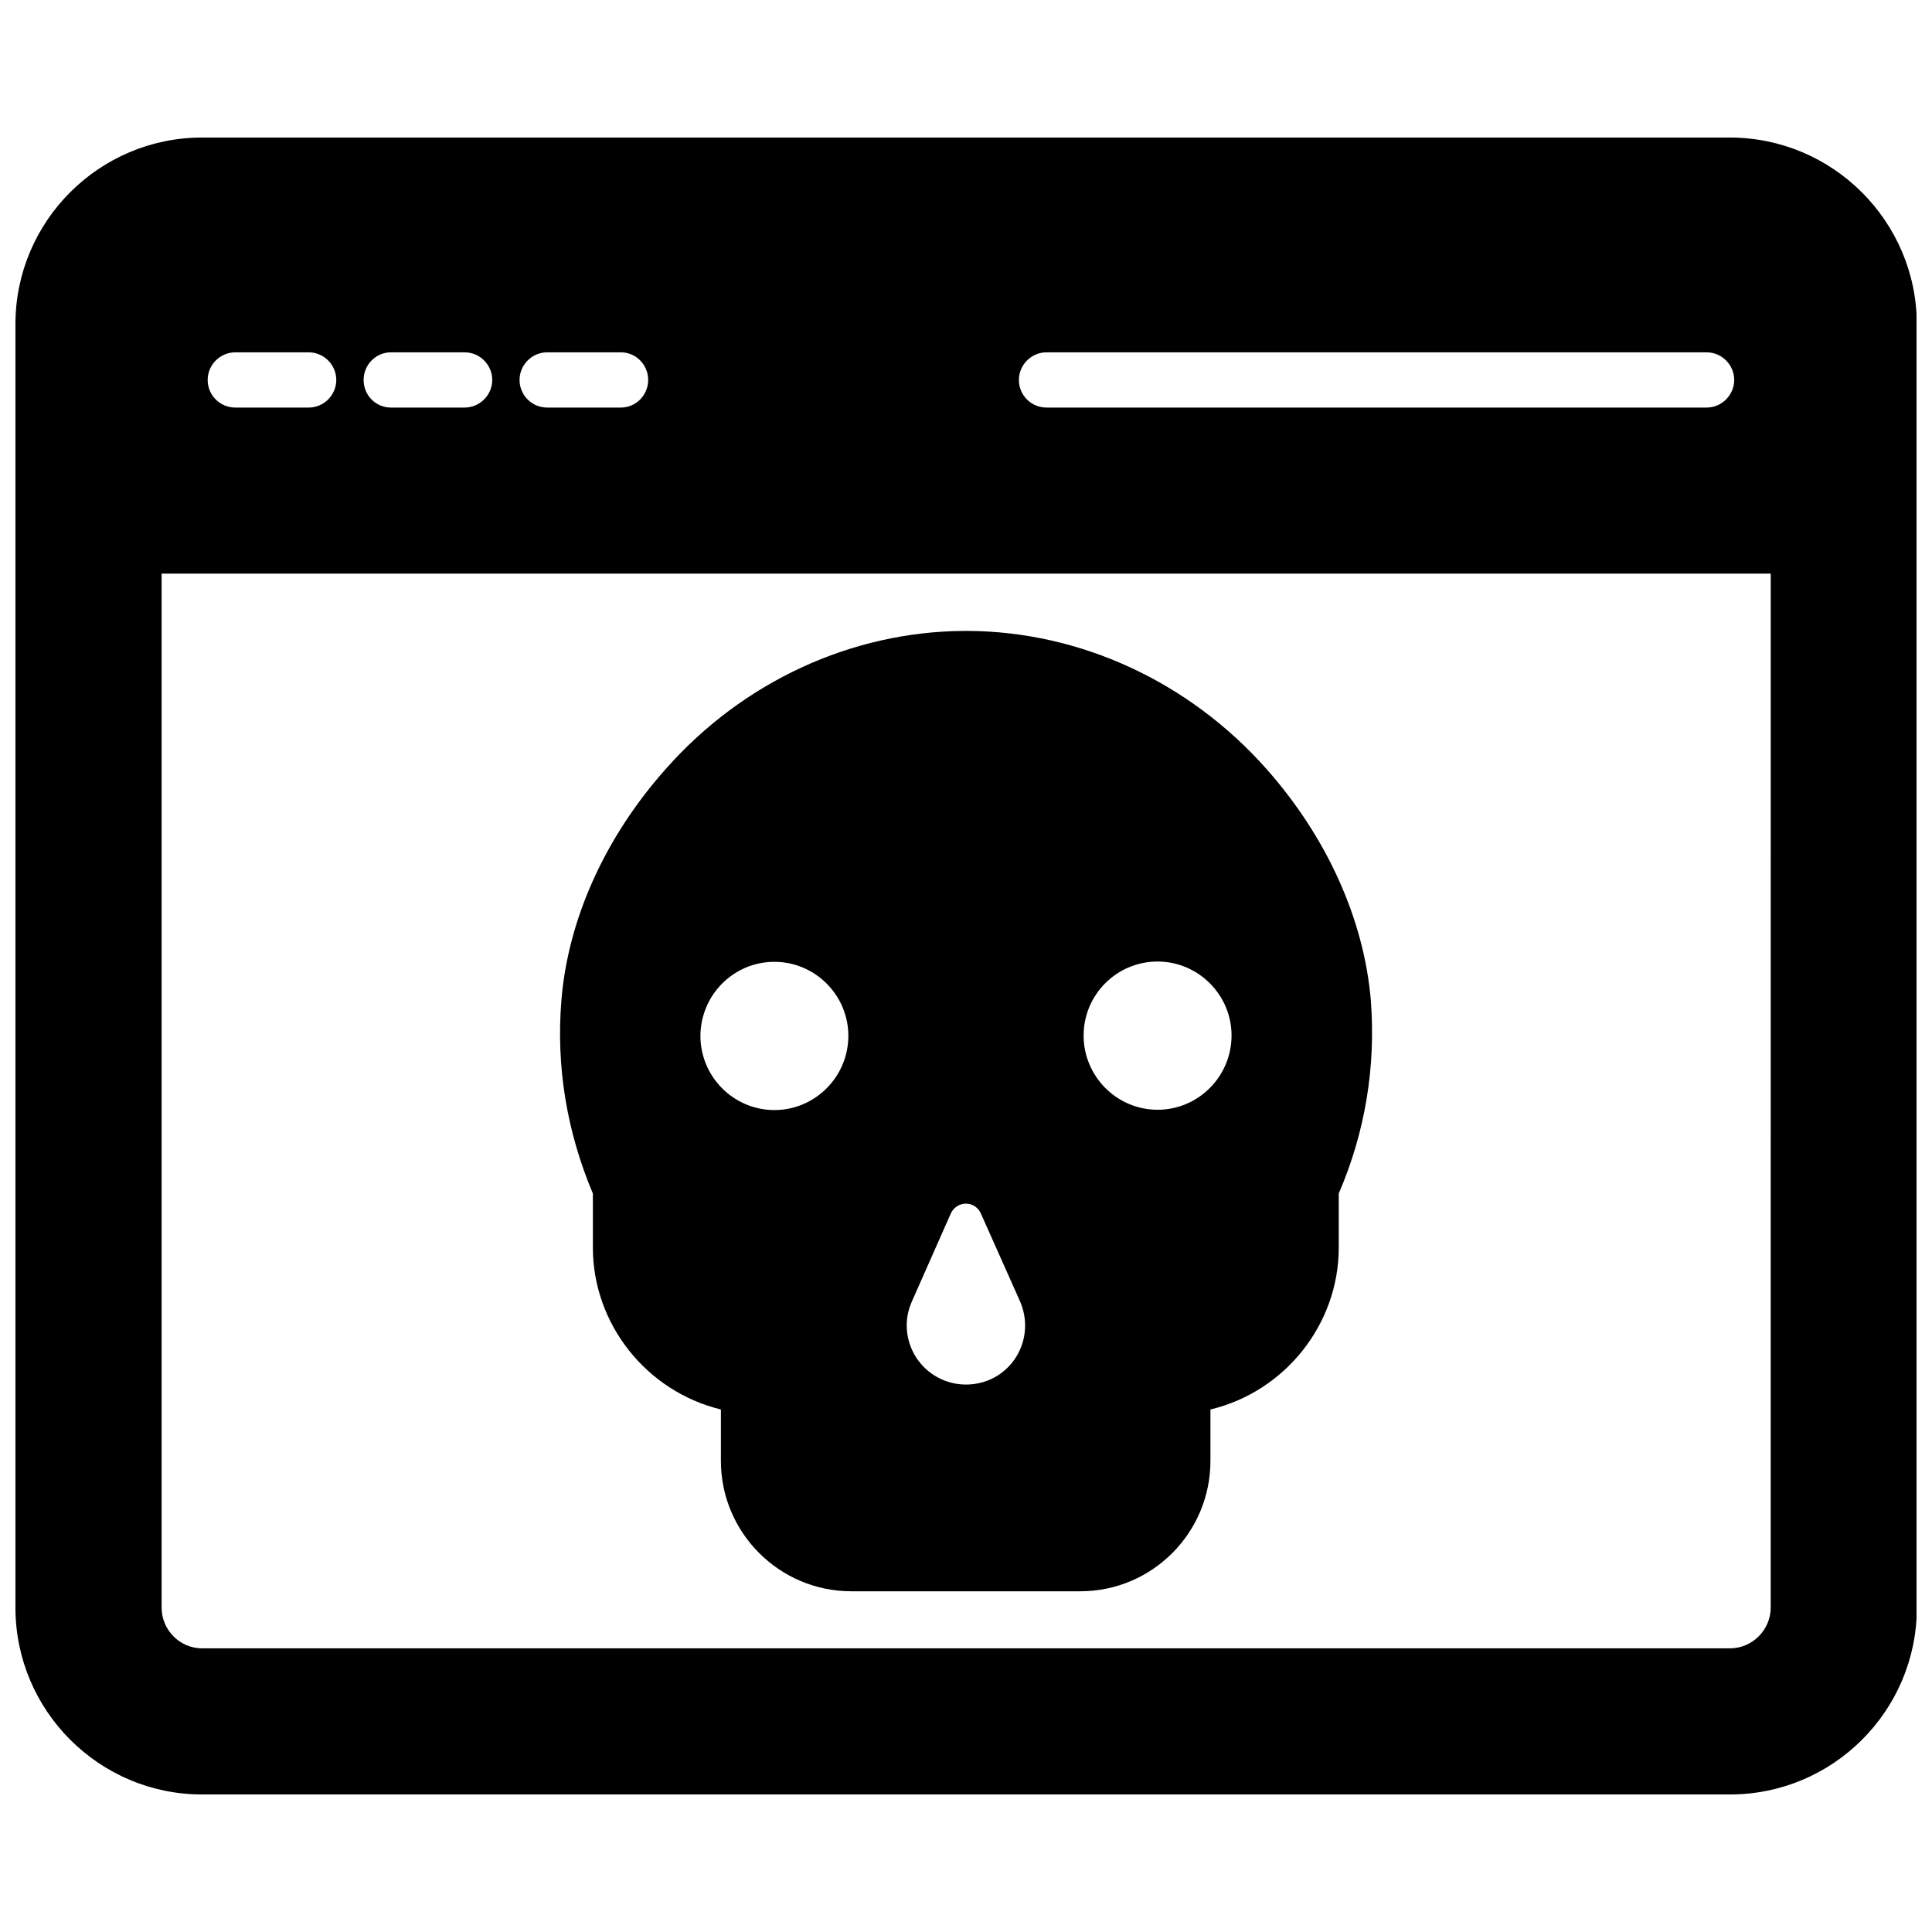
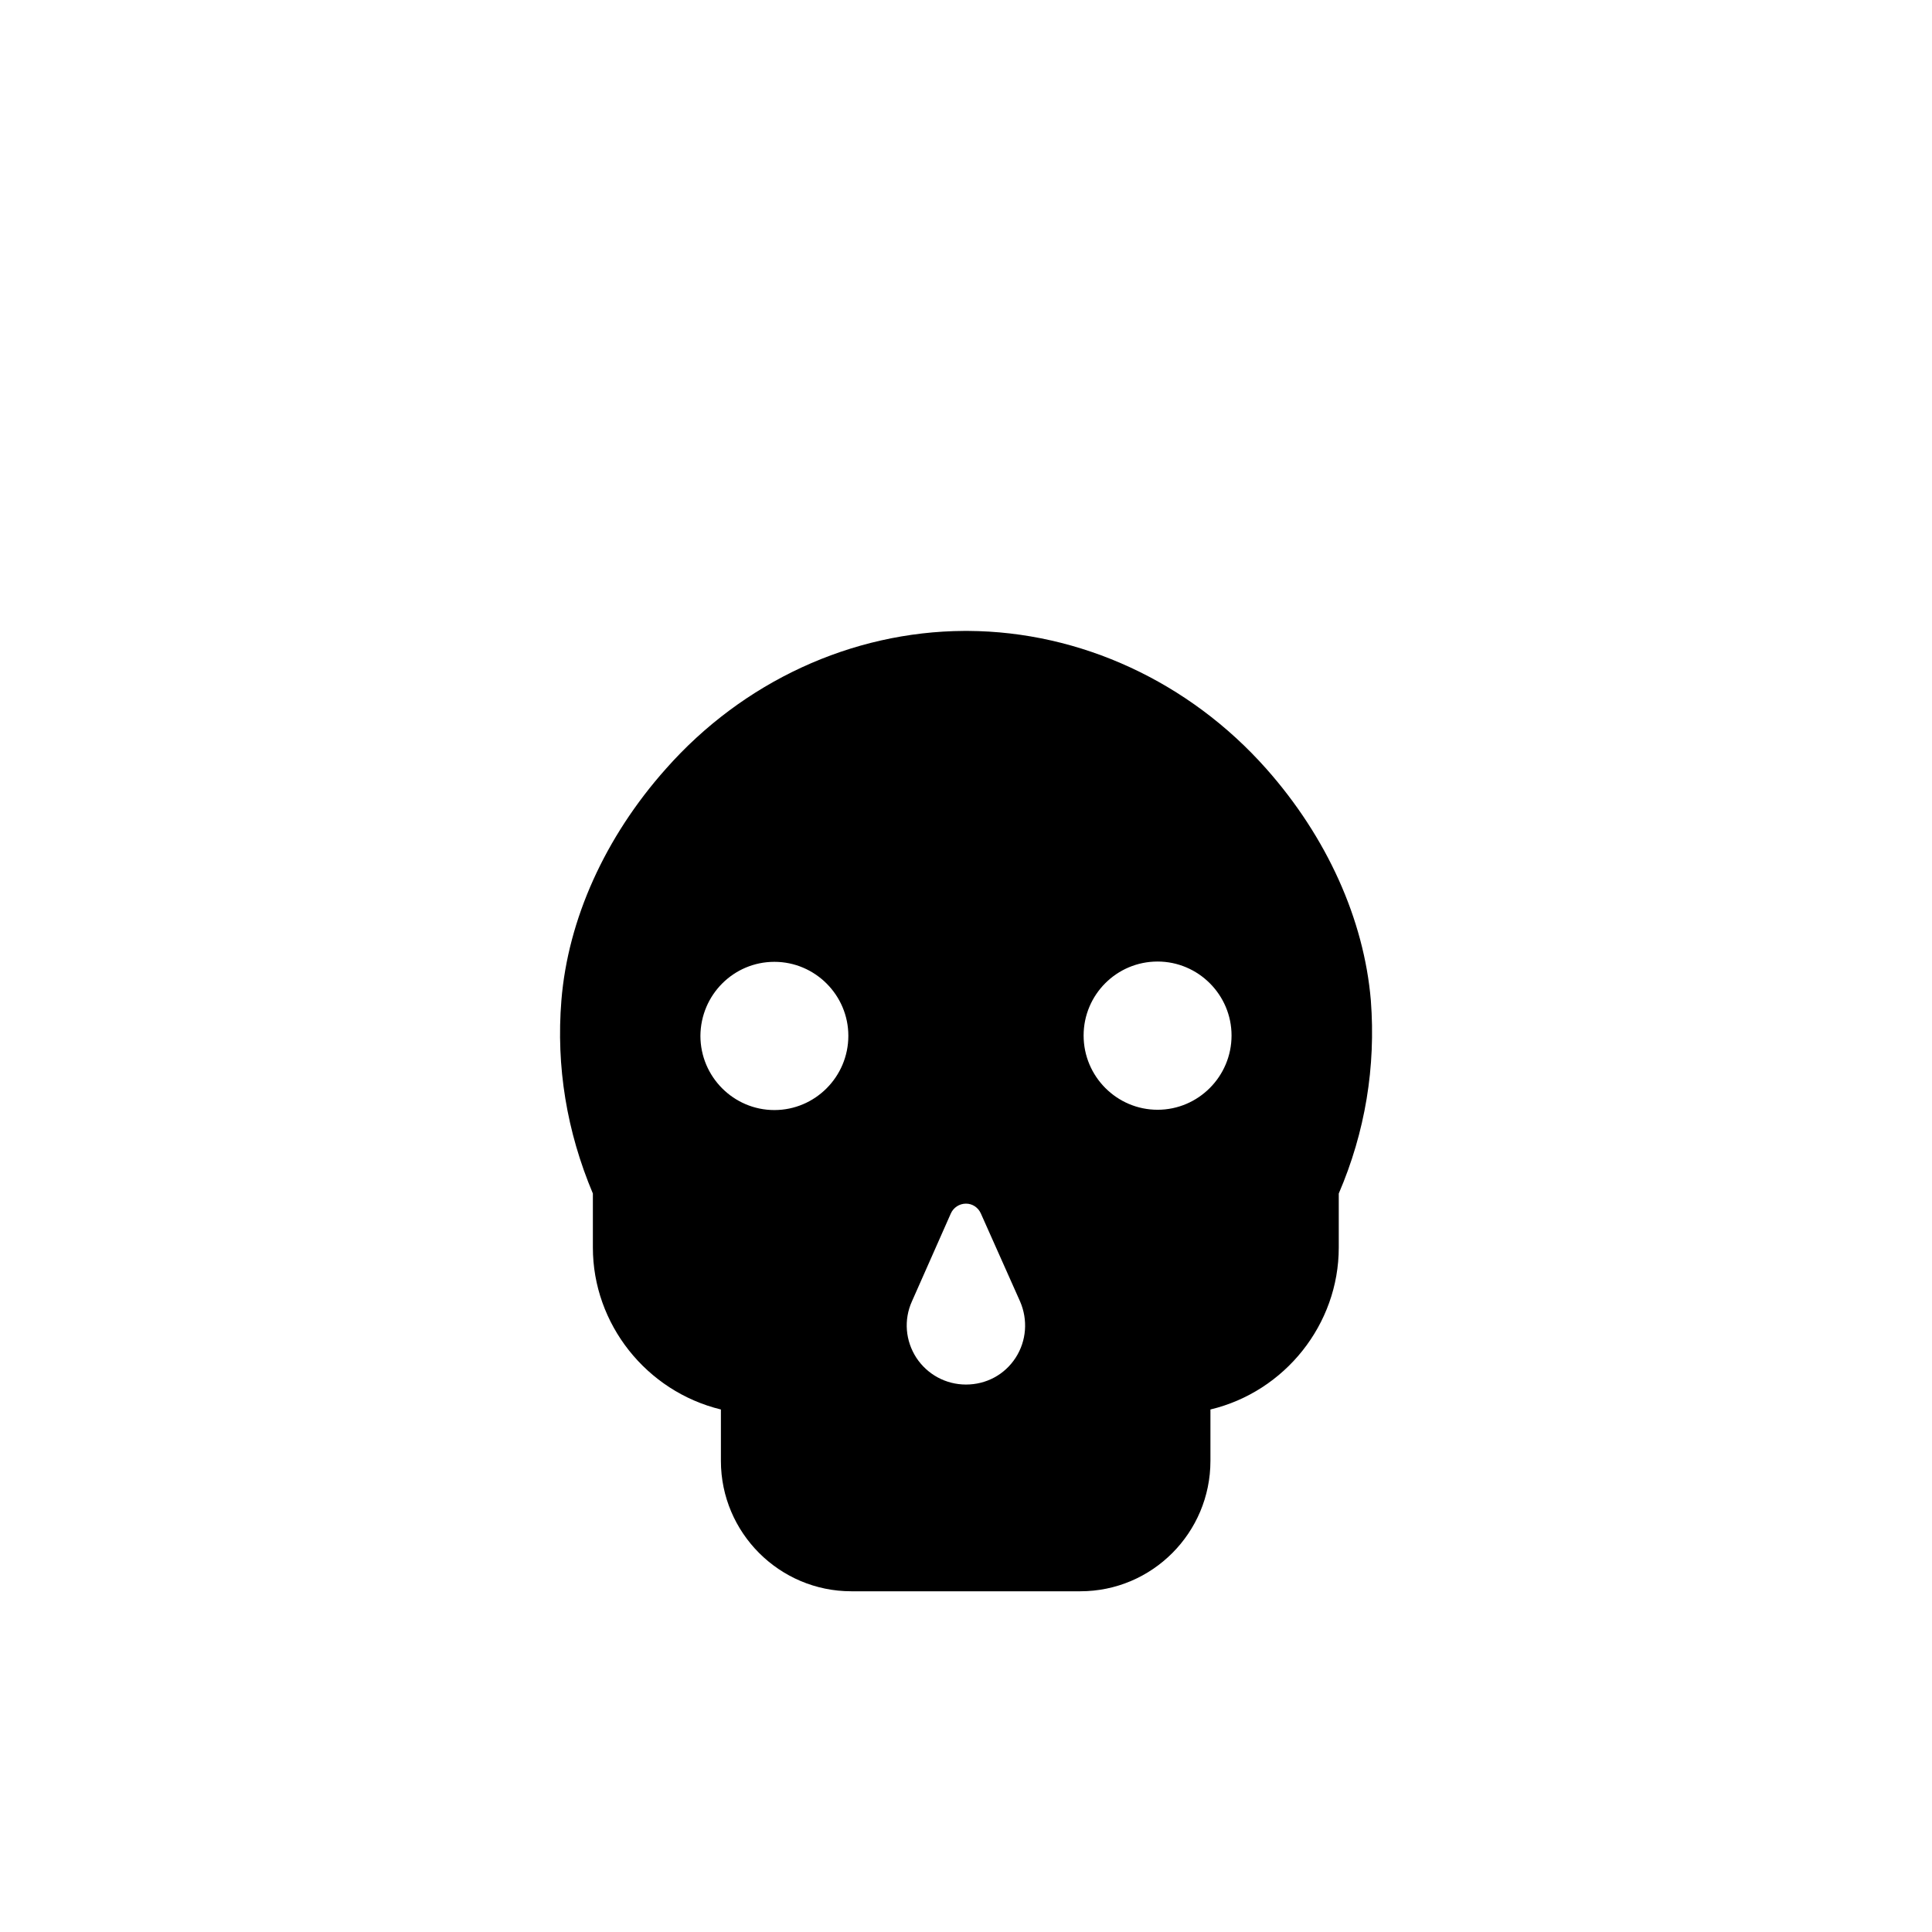
<svg xmlns="http://www.w3.org/2000/svg" width="800px" height="800px" version="1.1" viewBox="144 144 512 512">
  <defs>
    <clipPath id="a">
      <path d="m148.09 180h503.81v440h-503.81z" />
    </clipPath>
  </defs>
  <g clip-path="url(#a)">
-     <path d="m602.39 180.45h-404.86c-27.238 0-49.438 22.199-49.438 49.434v340.15c0 27.316 22.199 49.516 49.438 49.516h404.94c27.316 0 49.516-22.199 49.516-49.516l-0.004-340.15c-0.078-27.234-22.277-49.434-49.594-49.434zm10.863 389.59c0 5.902-4.879 10.785-10.785 10.785h-404.93c-5.902 0-10.707-4.879-10.707-10.785v-274.03h426.43zm-414.22-325.35c0-4.016 3.305-7.32 7.32-7.32h19.445c4.016 0 7.32 3.305 7.32 7.32s-3.305 7.32-7.32 7.32h-19.445c-4.016 0-7.32-3.227-7.32-7.32zm41.328 0c0-4.016 3.227-7.32 7.242-7.32h19.523c4.016 0 7.32 3.305 7.32 7.32s-3.305 7.32-7.32 7.32h-19.523c-4.016 0-7.242-3.227-7.242-7.32zm41.328 0c0-4.016 3.305-7.32 7.32-7.32h19.523c4.016 0 7.242 3.305 7.242 7.32s-3.227 7.32-7.242 7.32h-19.523c-4.016 0-7.32-3.227-7.32-7.32zm132.33 0c0-4.016 3.305-7.32 7.32-7.32h174.92c4.016 0 7.32 3.305 7.32 7.32s-3.305 7.32-7.32 7.32h-174.92c-4.016 0-7.32-3.227-7.32-7.32z" />
-   </g>
+     </g>
  <path d="m507.29 409.13c-1.812-21.492-11.652-43.297-27.711-61.402-20.469-23.066-49.277-36.367-79.035-36.527h-1.023c-29.836 0.156-58.648 13.461-79.035 36.527-16.137 18.105-25.977 39.91-27.711 61.402-1.418 17.555 1.418 34.715 8.344 51.168v14.328c0 20.23 14.168 38.102 33.93 42.902v13.617c0 19.051 15.508 34.559 34.559 34.559h60.691c19.051 0 34.48-15.508 34.48-34.559v-13.617c19.758-4.723 34.008-22.594 34.008-42.902v-14.328c7.008-16.293 9.844-33.535 8.504-51.168zm-76.121 9.289c0-10.785 8.738-19.602 19.602-19.602 10.785 0 19.602 8.816 19.602 19.602 0 10.863-8.816 19.68-19.602 19.68-10.785 0-19.602-8.816-19.602-19.68zm-16.848 70.457c2.125 4.879 1.73 10.469-1.18 14.957-2.914 4.488-7.793 7.086-13.145 7.086s-10.234-2.676-13.145-7.086c-2.914-4.488-3.387-10.078-1.18-14.957l10.312-23.301c0.703-1.574 2.277-2.598 4.012-2.598 1.73 0 3.227 1.023 3.938 2.598zm-65.102-89.98c10.785 0 19.602 8.816 19.602 19.602 0 10.863-8.816 19.68-19.602 19.68s-19.602-8.816-19.602-19.68c0.082-10.863 8.816-19.602 19.602-19.602z" />
</svg>